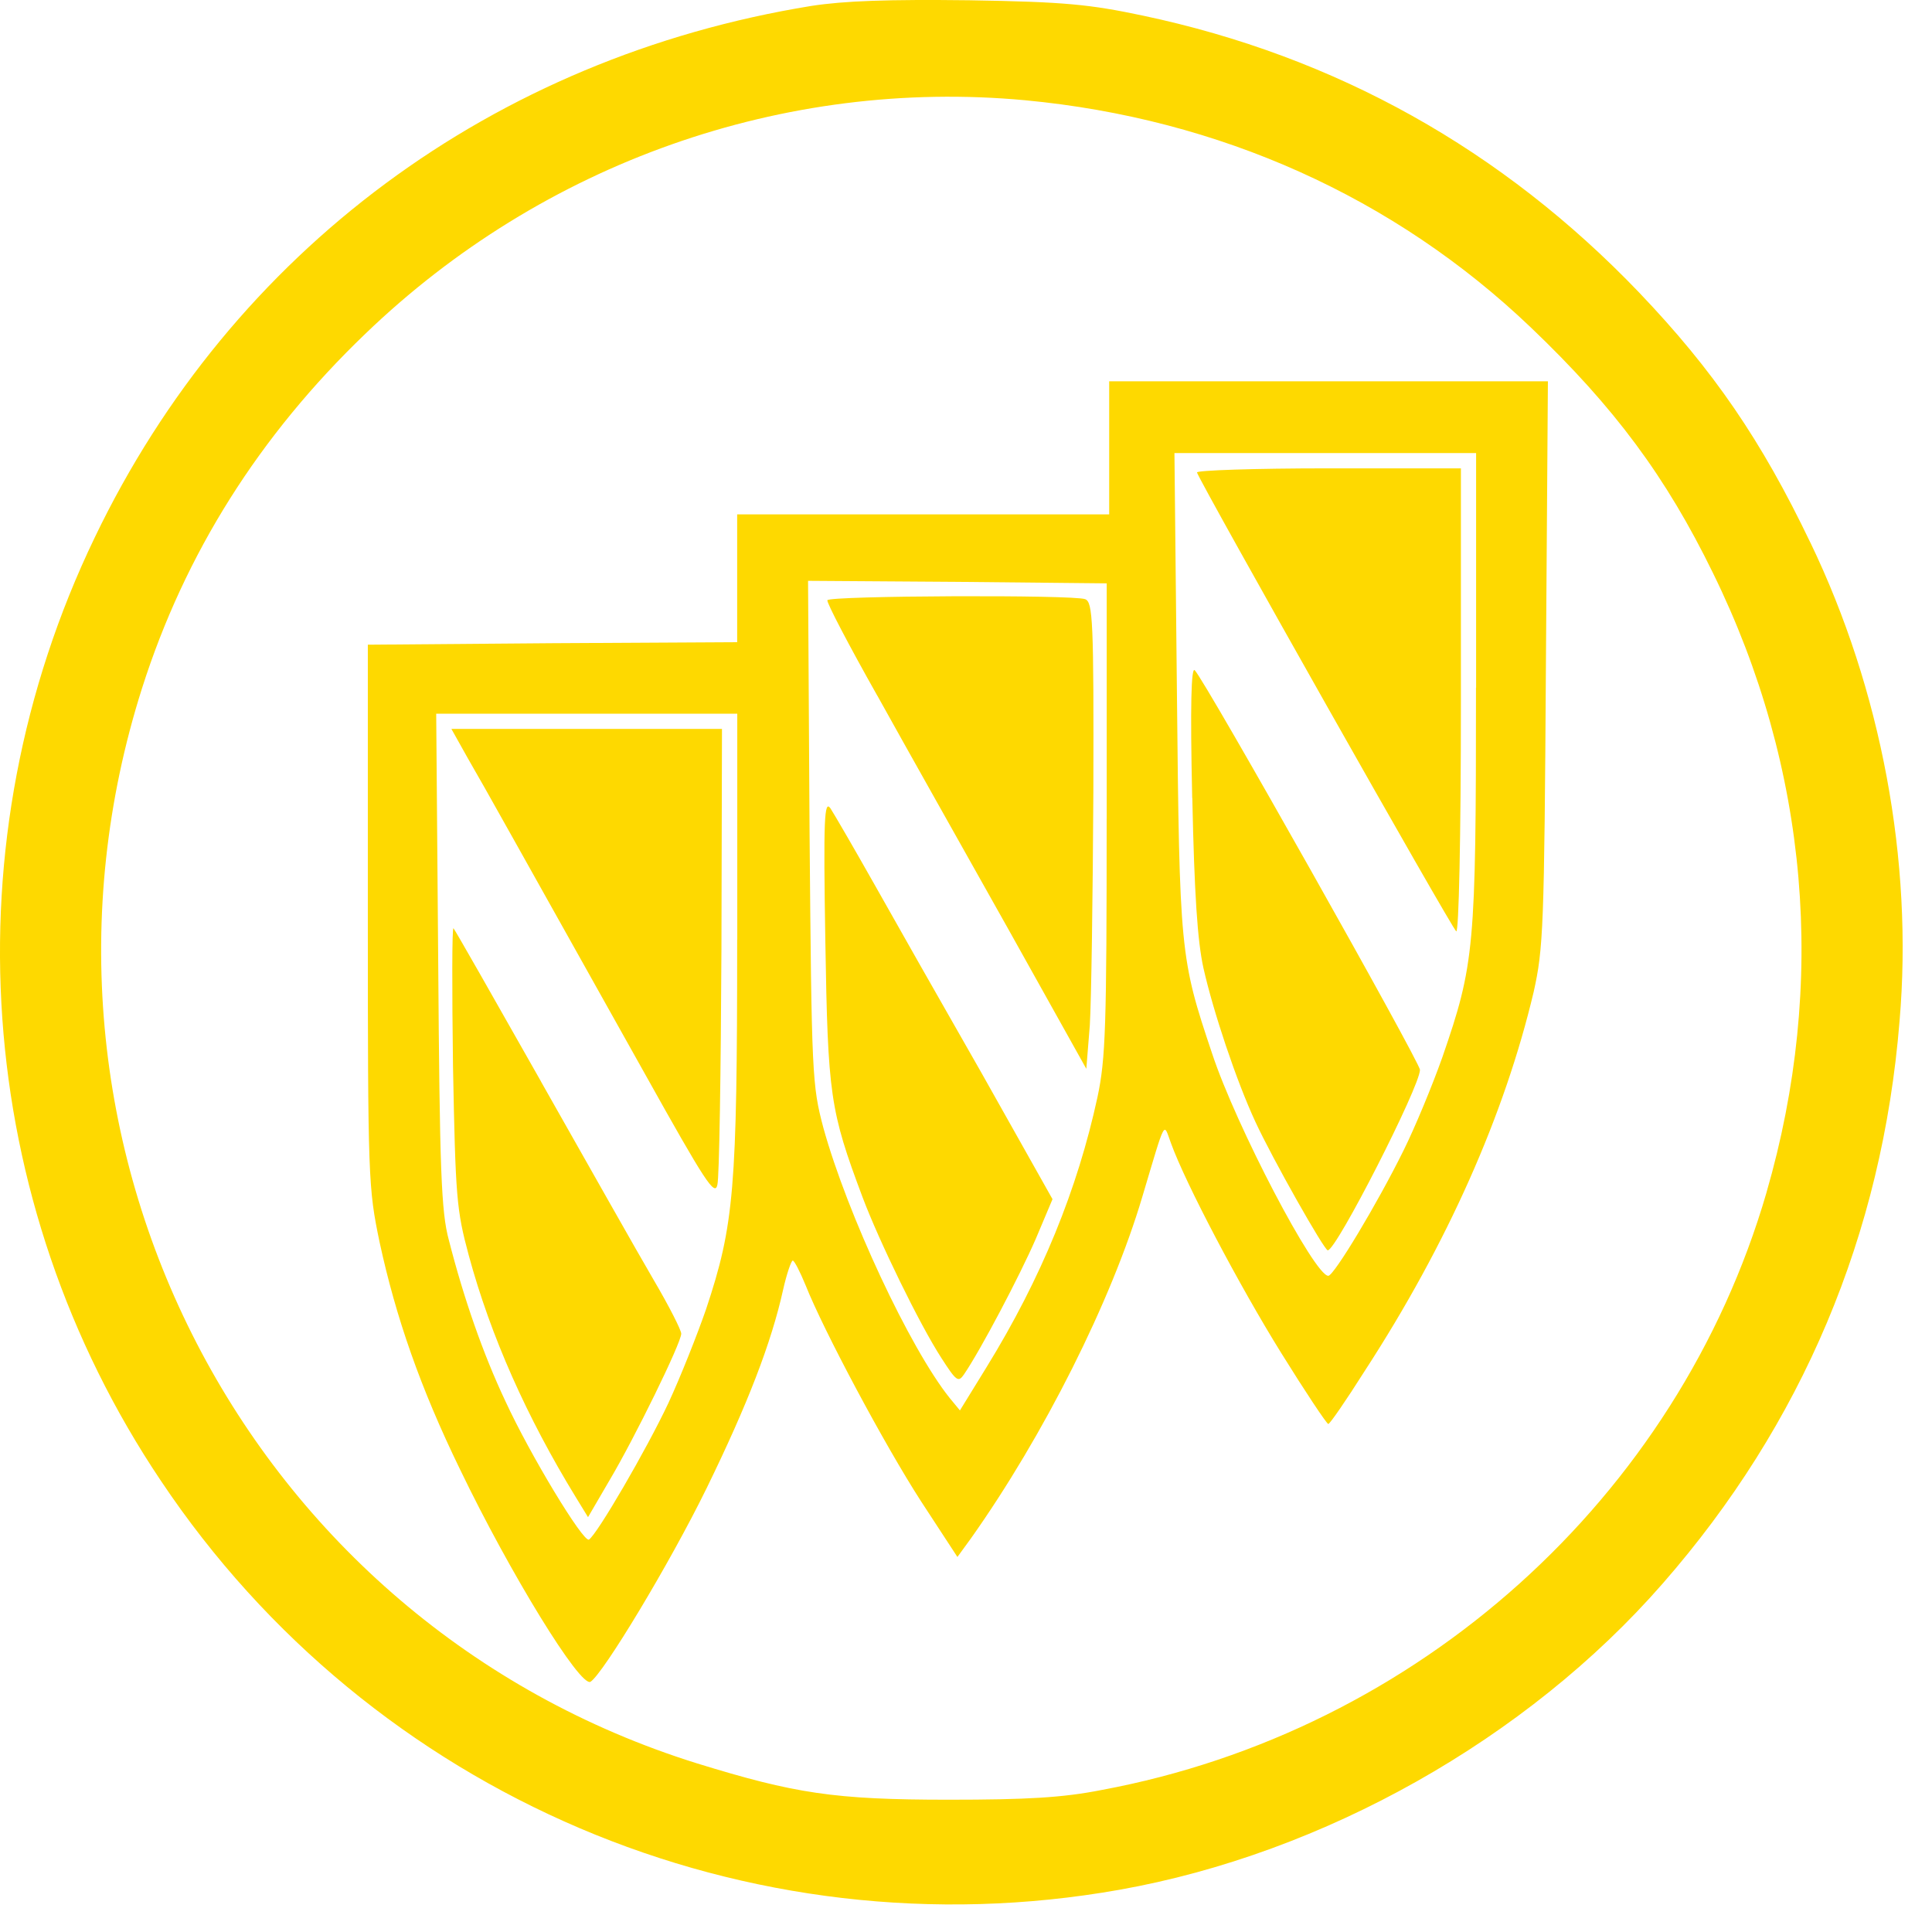
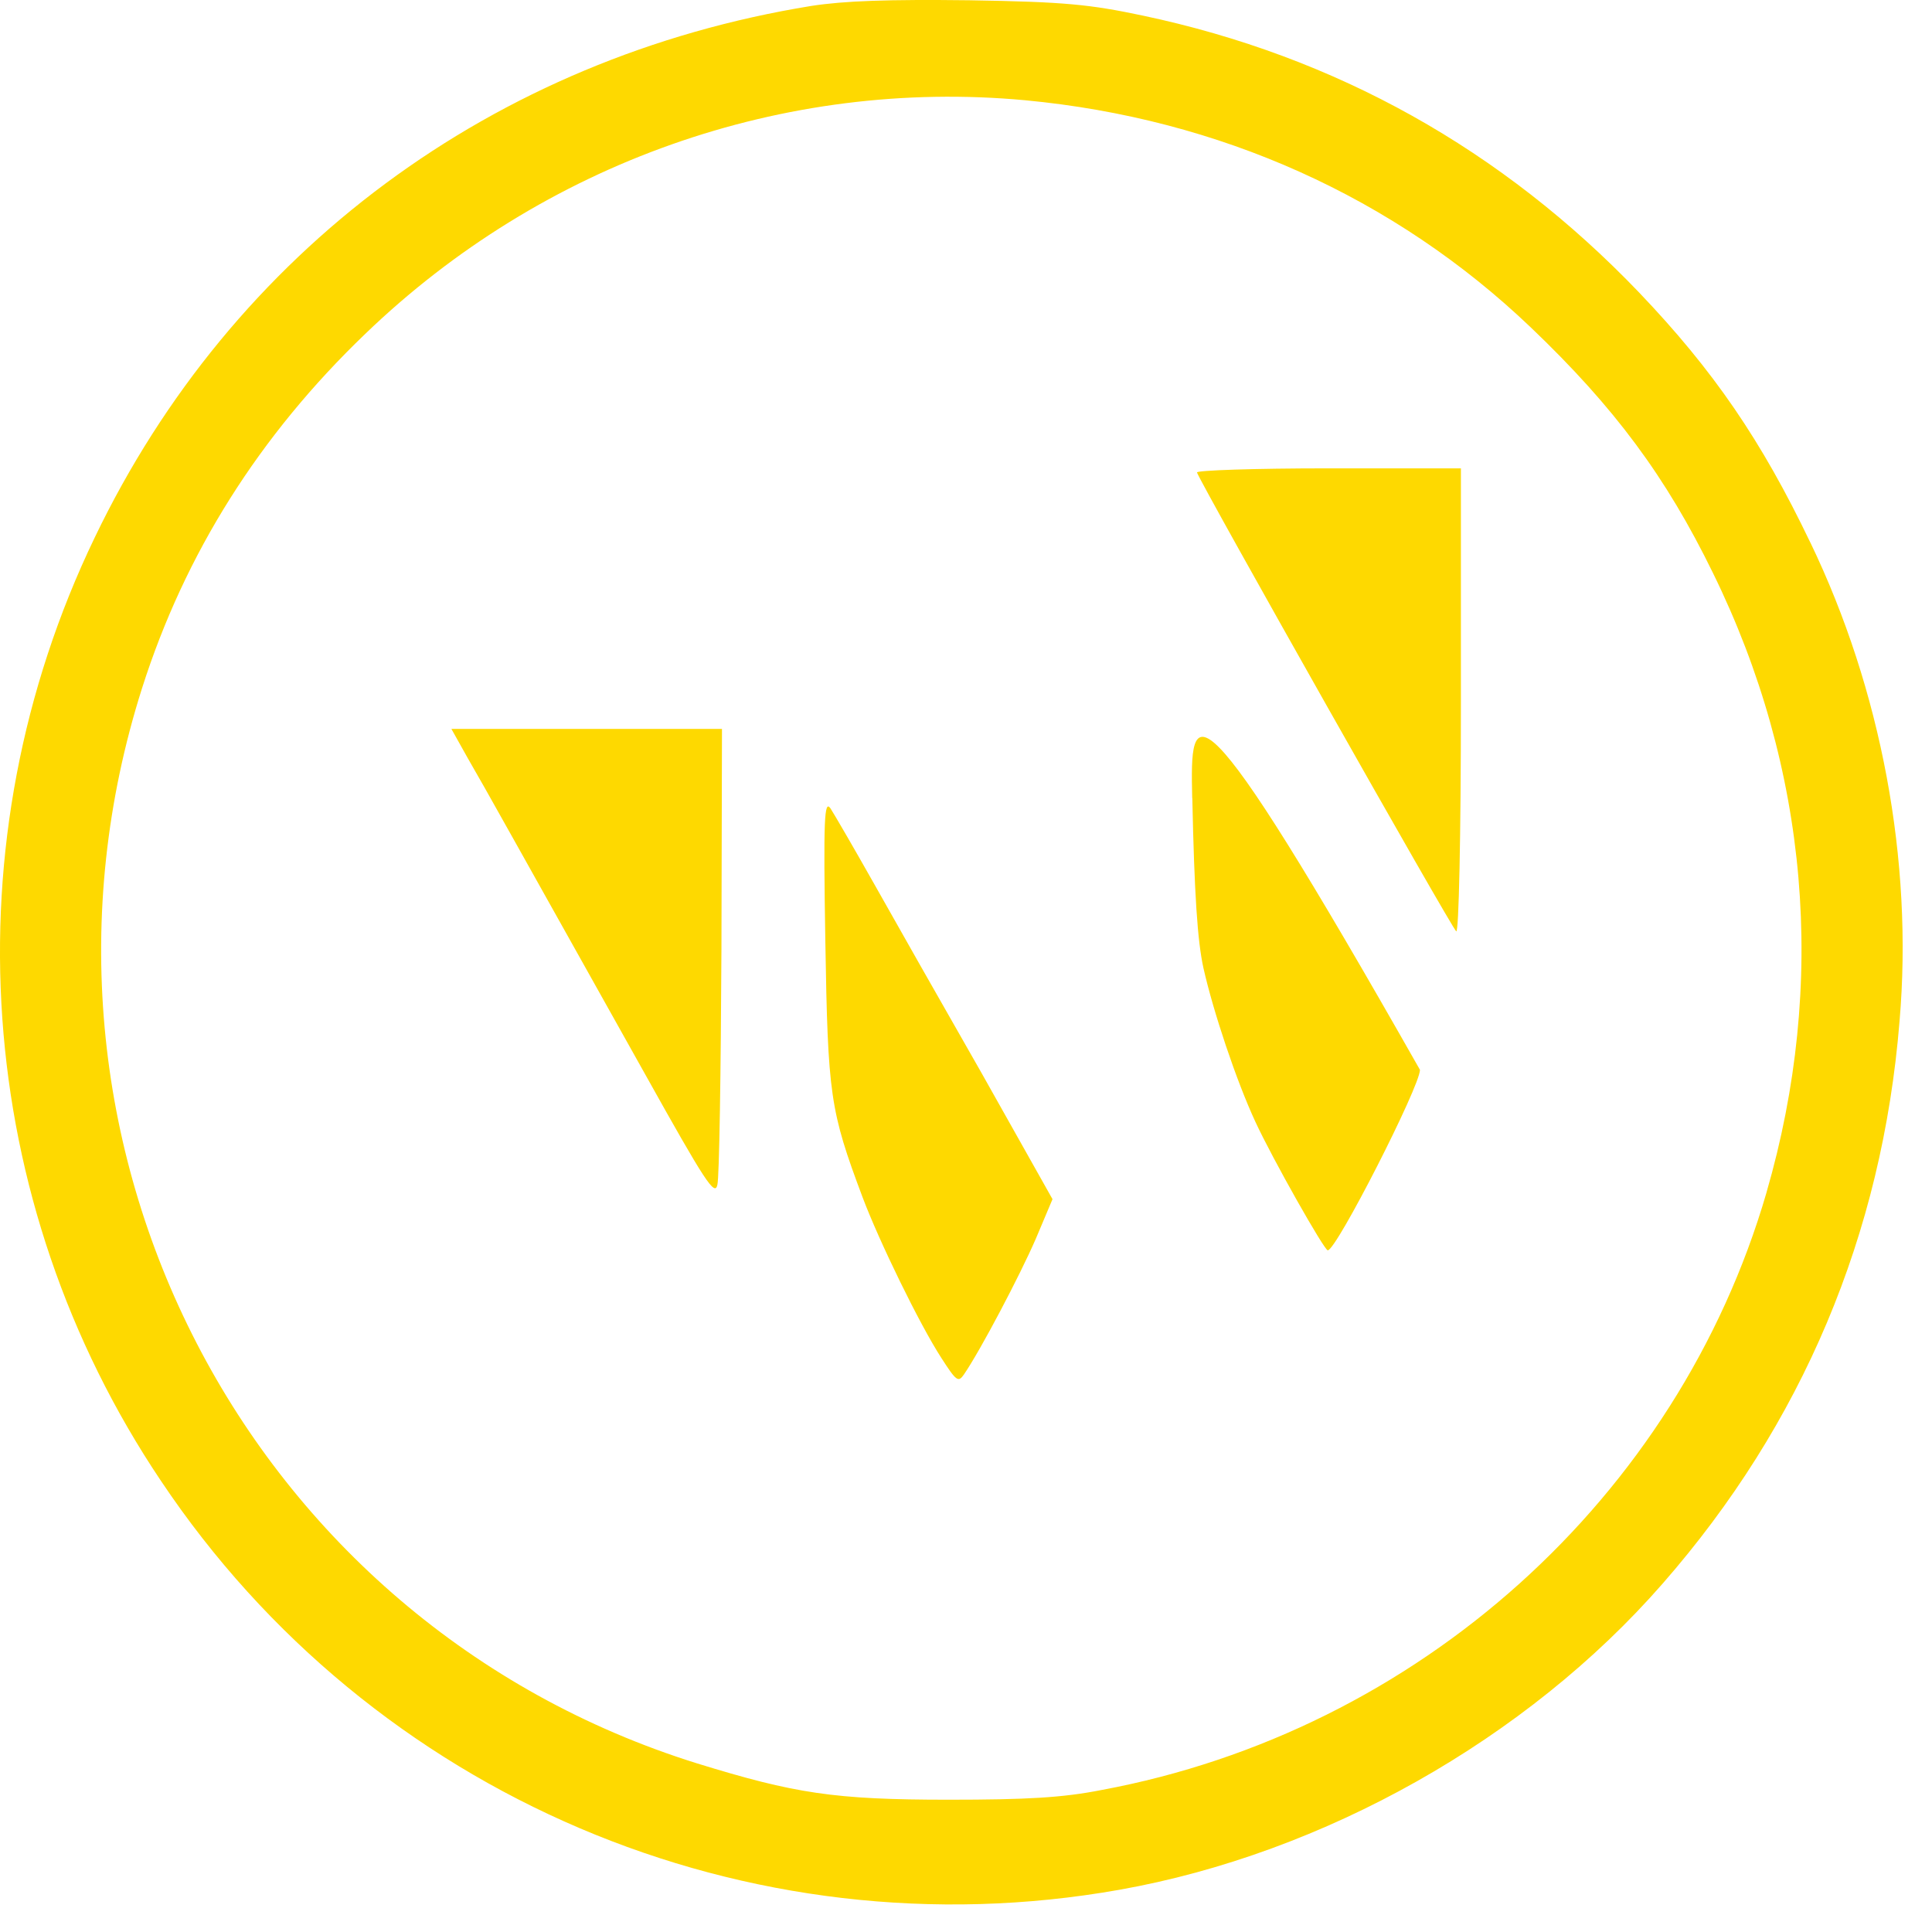
<svg xmlns="http://www.w3.org/2000/svg" width="36" height="36" viewBox="0 0 36 36" fill="none">
  <path d="M33.733 10.11C32.822 8.206 31.928 6.902 30.544 5.452C27.99 2.785 24.894 1.052 21.296 0.291C20.309 0.083 19.853 0.034 18.058 0.005C16.548 -0.013 15.733 0.015 15.114 0.111C9.199 1.073 4.329 4.672 1.765 10.016C-0.969 15.692 -0.504 22.378 3 27.595C6.922 33.462 13.928 36.443 20.86 35.213C24.667 34.537 28.454 32.403 30.98 29.509C33.581 26.537 35.073 23.004 35.395 19.032C35.652 16.042 35.054 12.852 33.733 10.108V10.11ZM32.916 22.222C31.263 27.907 26.421 32.259 20.526 33.354C19.805 33.497 19.13 33.535 17.678 33.535C15.542 33.535 14.811 33.42 12.988 32.858C4.595 30.24 -0.039 21.269 2.648 12.82C3.446 10.315 4.831 8.116 6.806 6.221C10.119 3.032 14.61 1.451 19.102 1.868C22.73 2.21 25.985 3.678 28.52 6.097C30.086 7.591 31.046 8.888 31.919 10.678C33.705 14.316 34.046 18.326 32.916 22.22V22.222Z" fill="#FED900" />
-   <path d="M20.668 7.109V9.585H13.736V11.966L10.3 11.985L6.854 12.013V17.06C6.854 21.984 6.863 22.136 7.073 23.146C7.376 24.546 7.832 25.86 8.574 27.384C9.505 29.318 10.815 31.451 11.004 31.337C11.242 31.184 12.484 29.126 13.168 27.728C13.927 26.175 14.373 25.023 14.592 24.033C14.658 23.738 14.744 23.489 14.772 23.489C14.8 23.489 14.905 23.689 15.01 23.946C15.351 24.803 16.481 26.918 17.156 27.965L17.84 29.012L18.096 28.66C19.444 26.756 20.707 24.251 21.286 22.298C21.732 20.804 21.676 20.916 21.818 21.298C22.093 22.059 23.1 23.965 23.868 25.202C24.323 25.935 24.722 26.534 24.751 26.534C24.779 26.534 25.082 26.096 25.425 25.553C26.973 23.172 28.035 20.772 28.577 18.486C28.757 17.676 28.776 17.315 28.806 12.363L28.843 7.105H20.668V7.109ZM13.736 17.509C13.736 22.166 13.68 22.822 13.157 24.394C12.996 24.86 12.683 25.651 12.454 26.145C12.046 27.012 11.126 28.593 10.974 28.688C10.869 28.745 9.882 27.117 9.417 26.108C8.999 25.223 8.639 24.185 8.364 23.108C8.221 22.584 8.193 21.813 8.165 17.889L8.128 13.299H13.738V17.509H13.736ZM20.621 15.253C20.621 19.129 20.602 19.729 20.45 20.443C20.079 22.157 19.406 23.815 18.38 25.48L17.887 26.281L17.697 26.051C16.957 25.128 15.79 22.632 15.342 21.014C15.134 20.223 15.123 20.071 15.085 15.509L15.057 10.823L17.84 10.842L20.622 10.87V15.251L20.621 15.253ZM27.503 12.814C27.503 17.67 27.475 17.965 26.877 19.698C26.688 20.232 26.364 21.012 26.156 21.431C25.663 22.431 24.855 23.773 24.751 23.773C24.494 23.773 23.032 20.982 22.586 19.631C21.988 17.849 21.979 17.746 21.93 12.889L21.884 8.442H27.505V12.814H27.503Z" fill="#FED900" />
  <path d="M22.303 8.802C22.408 9.078 27.058 17.307 27.135 17.354C27.182 17.382 27.222 15.658 27.222 13.068V8.727H24.744C23.386 8.727 22.286 8.764 22.305 8.804L22.303 8.802Z" fill="#FED900" />
-   <path d="M22.217 14.87C22.255 16.661 22.313 17.537 22.425 18.041C22.605 18.841 23.032 20.127 23.394 20.907C23.716 21.602 24.676 23.298 24.741 23.298C24.902 23.298 26.459 20.242 26.459 19.935C26.459 19.793 22.444 12.66 22.262 12.489C22.197 12.423 22.176 13.137 22.215 14.87H22.217Z" fill="#FED900" />
-   <path d="M16.35 12.966C16.873 13.909 17.973 15.86 18.78 17.298L20.242 19.916L20.307 19.106C20.335 18.659 20.363 16.706 20.373 14.764C20.382 11.554 20.363 11.221 20.221 11.165C20.013 11.079 15.454 11.099 15.417 11.184C15.398 11.221 15.816 12.022 16.348 12.964L16.35 12.966Z" fill="#FED900" />
+   <path d="M22.217 14.87C22.255 16.661 22.313 17.537 22.425 18.041C22.605 18.841 23.032 20.127 23.394 20.907C23.716 21.602 24.676 23.298 24.741 23.298C24.902 23.298 26.459 20.242 26.459 19.935C22.197 12.423 22.176 13.137 22.215 14.87H22.217Z" fill="#FED900" />
  <path d="M16.273 16.443C15.902 15.785 15.542 15.167 15.474 15.062C15.36 14.9 15.341 15.242 15.379 17.537C15.426 20.413 15.465 20.689 16.072 22.307C16.376 23.117 17.135 24.679 17.543 25.307C17.819 25.736 17.856 25.764 17.961 25.612C18.274 25.155 19.005 23.764 19.299 23.087L19.612 22.345L18.283 19.982C17.543 18.687 16.64 17.097 16.271 16.439L16.273 16.443Z" fill="#FED900" />
  <path d="M8.412 13.584L8.716 14.127C9.038 14.68 9.666 15.813 12.029 20.031C13.14 22.021 13.32 22.297 13.367 22.078C13.404 21.935 13.432 19.963 13.443 17.696L13.453 13.582H8.412V13.584Z" fill="#FED900" />
-   <path d="M10.082 20.154C9.209 18.611 8.478 17.326 8.45 17.297C8.422 17.269 8.422 18.431 8.441 19.869C8.488 22.316 8.506 22.545 8.735 23.393C9.143 24.898 9.818 26.411 10.729 27.898L10.957 28.27L11.357 27.584C11.821 26.804 12.694 25.022 12.694 24.851C12.694 24.785 12.466 24.336 12.181 23.851C11.896 23.366 10.956 21.699 10.082 20.156V20.154Z" fill="#FED900" />
</svg>